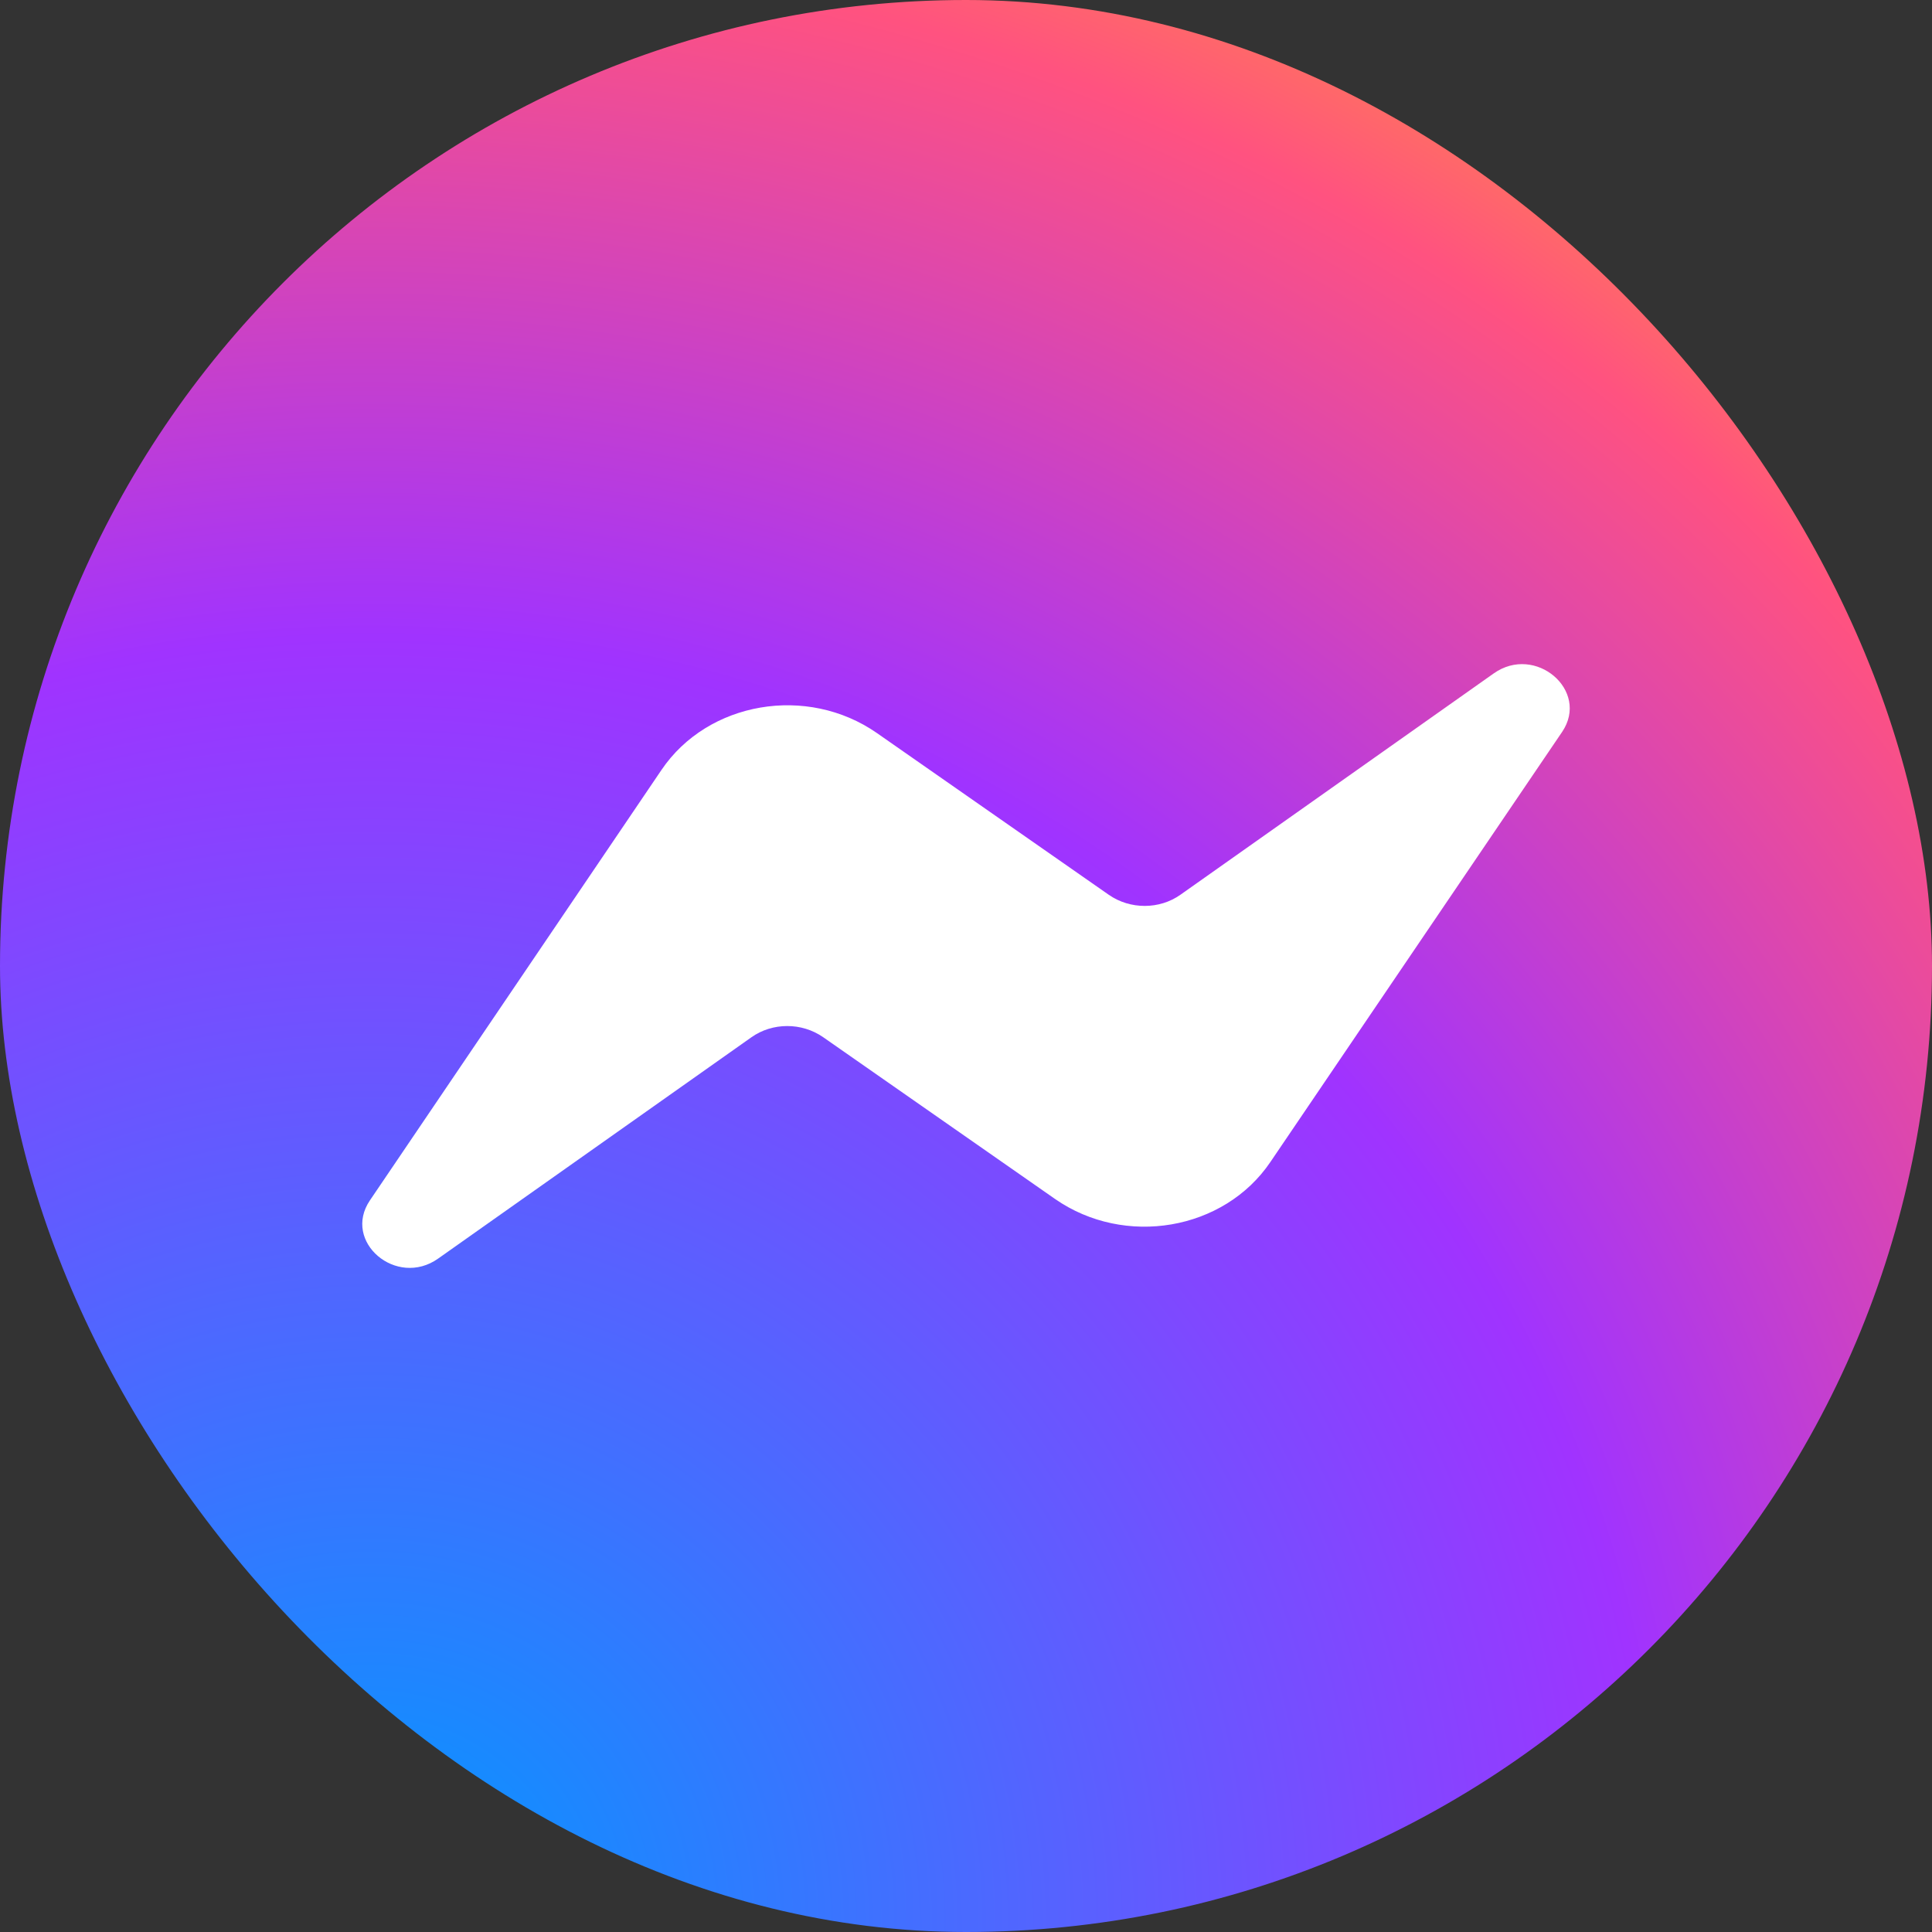
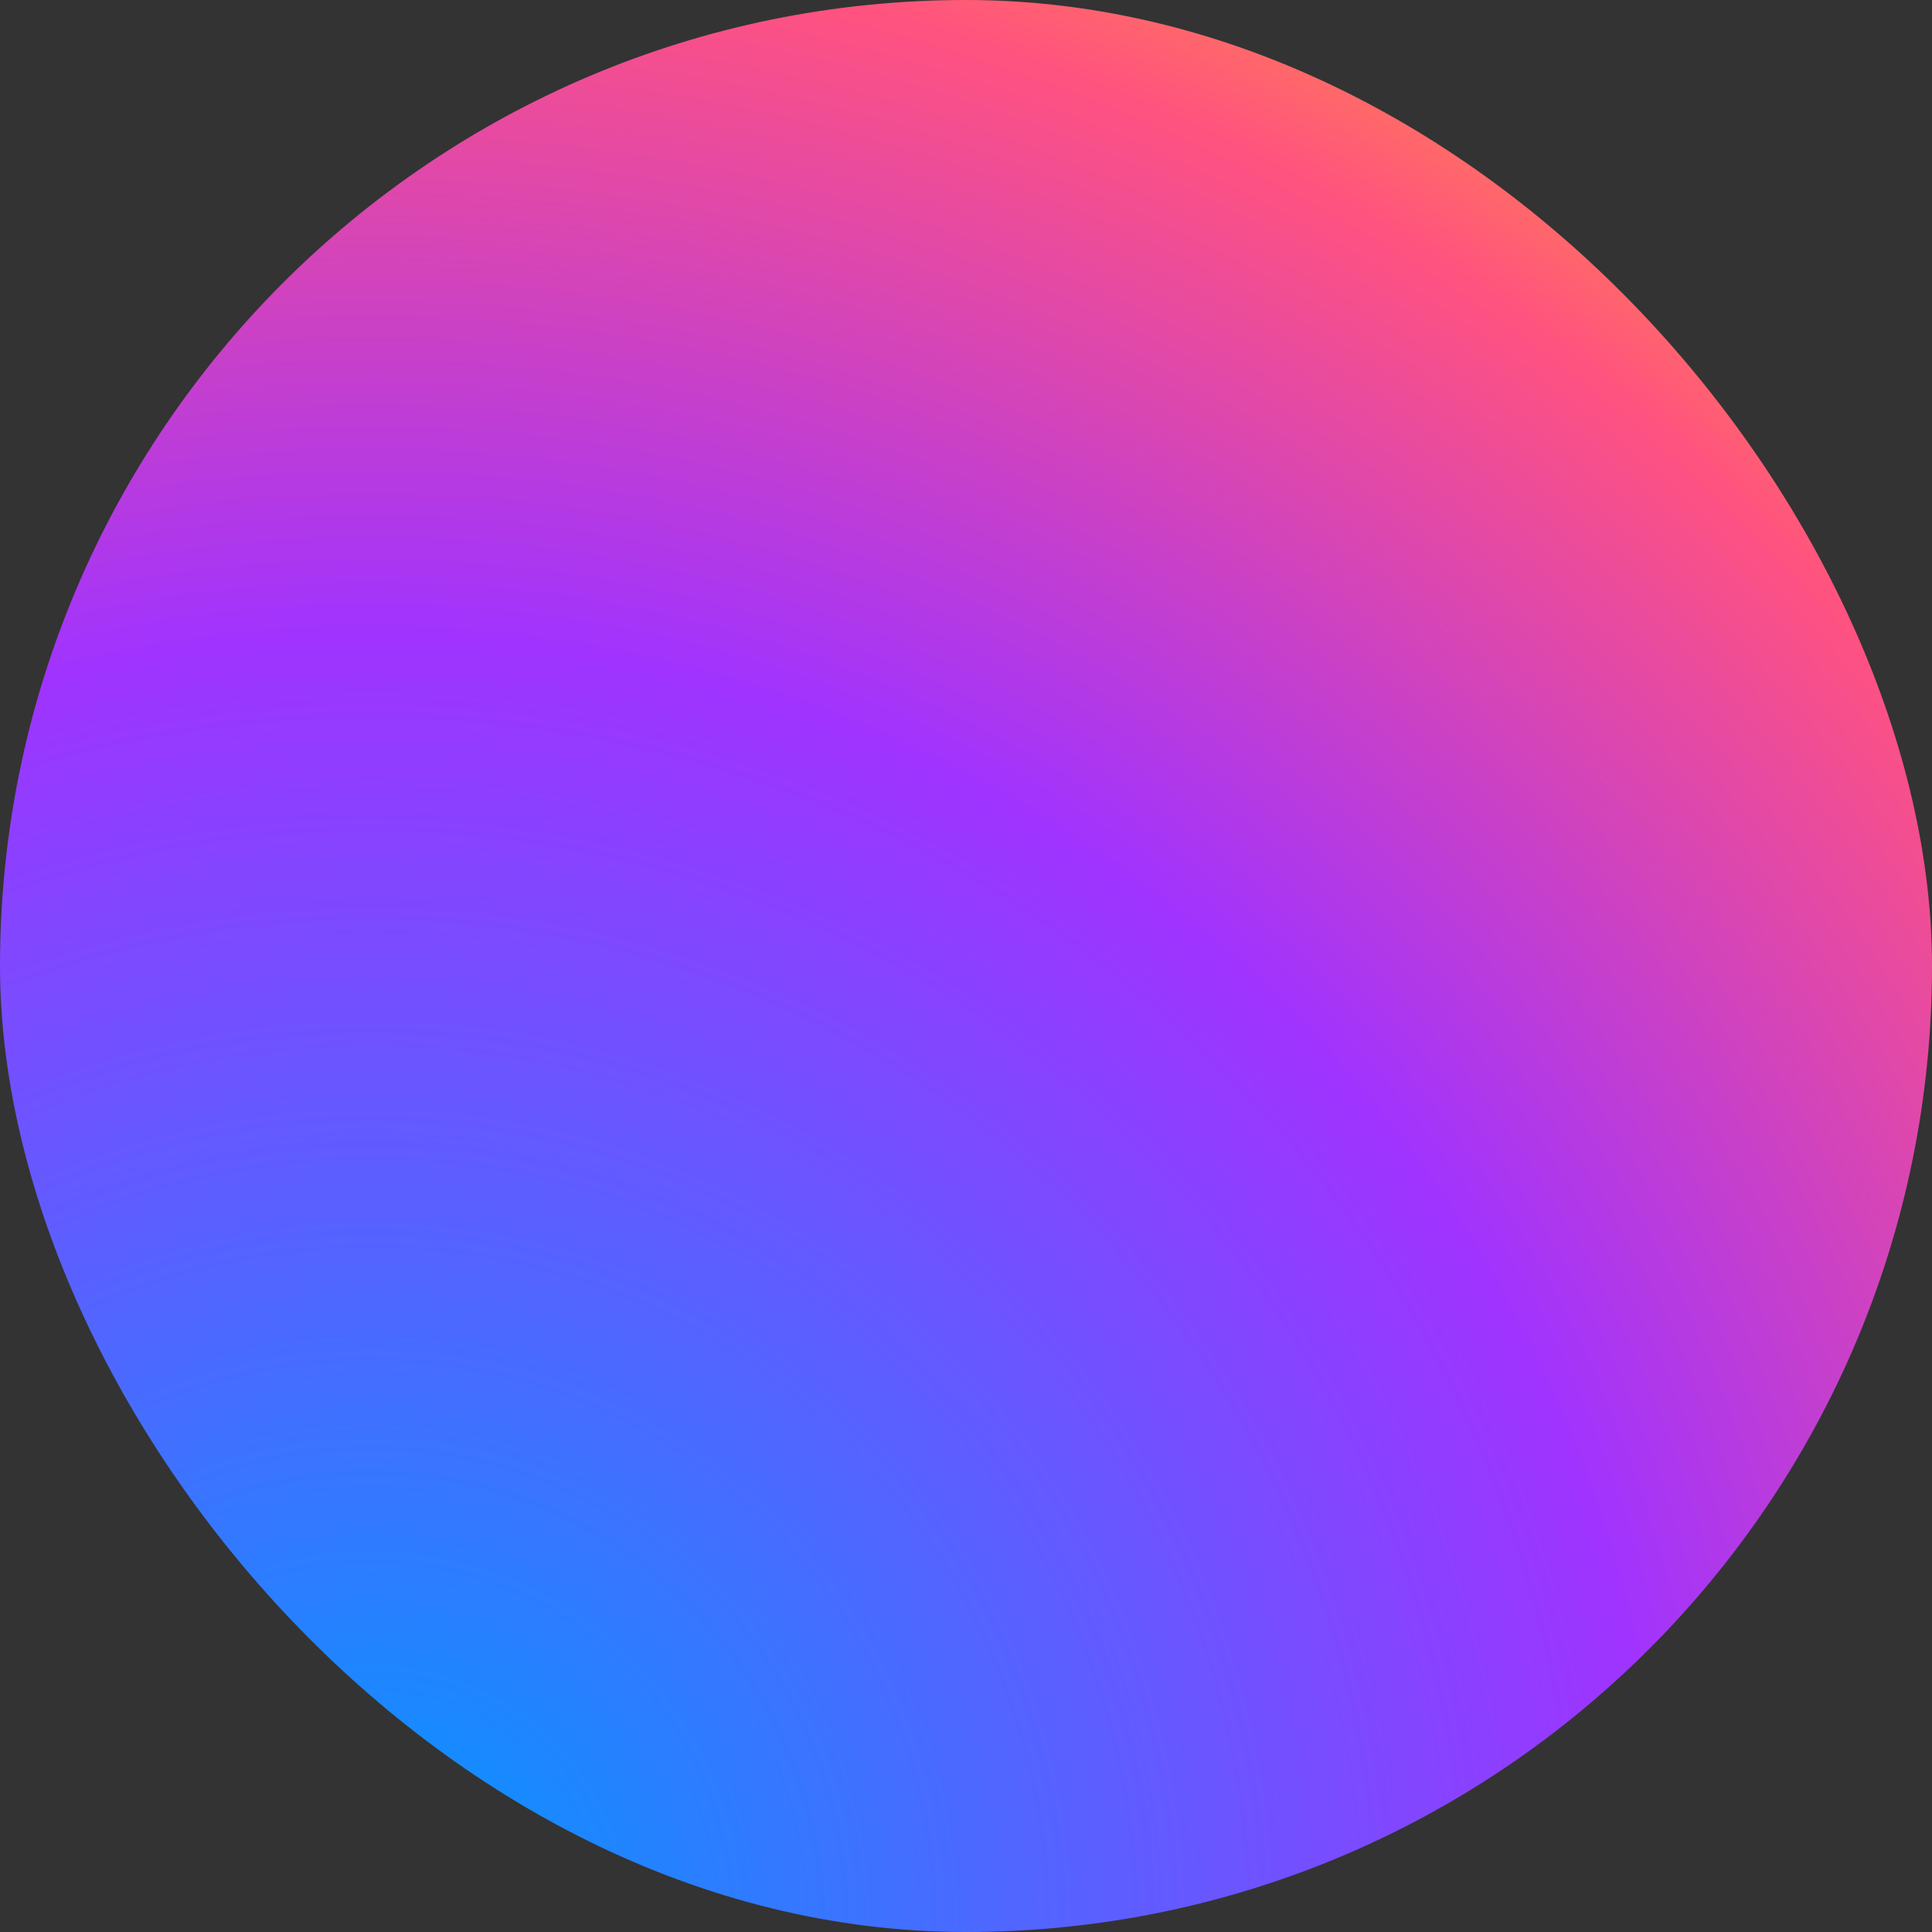
<svg xmlns="http://www.w3.org/2000/svg" width="40" height="40" viewBox="0 0 40 40" fill="none">
  <rect x="0" y="0" width="40" height="40" fill="#333333" stroke="none" />
  <g id="Social Media">
    <rect id="Logo Container" width="40" height="40" rx="20" fill="url(#paint0_radial_3759_70730)" />
-     <path id="Vector" d="M7.659 24.852L13.695 15.941C14.656 14.521 16.711 14.172 18.154 15.176L22.958 18.527C23.399 18.833 24.006 18.833 24.442 18.523L30.925 13.943C31.788 13.331 32.919 14.296 32.343 15.152L26.302 24.058C25.341 25.478 23.286 25.827 21.843 24.823L17.04 21.472C16.598 21.166 15.992 21.166 15.555 21.477L9.072 26.057C8.209 26.669 7.079 25.708 7.659 24.852Z" fill="white" />
  </g>
  <defs>
    <radialGradient id="paint0_radial_3759_70730" cx="0" cy="0" r="1" gradientUnits="userSpaceOnUse" gradientTransform="translate(7.7 39.779) scale(43.584 43.58)">
      <stop stop-color="#0099FF" />
      <stop offset="0.61" stop-color="#A033FF" />
      <stop offset="0.935" stop-color="#FF5280" />
      <stop offset="1" stop-color="#FF7061" />
    </radialGradient>
  </defs>
</svg>